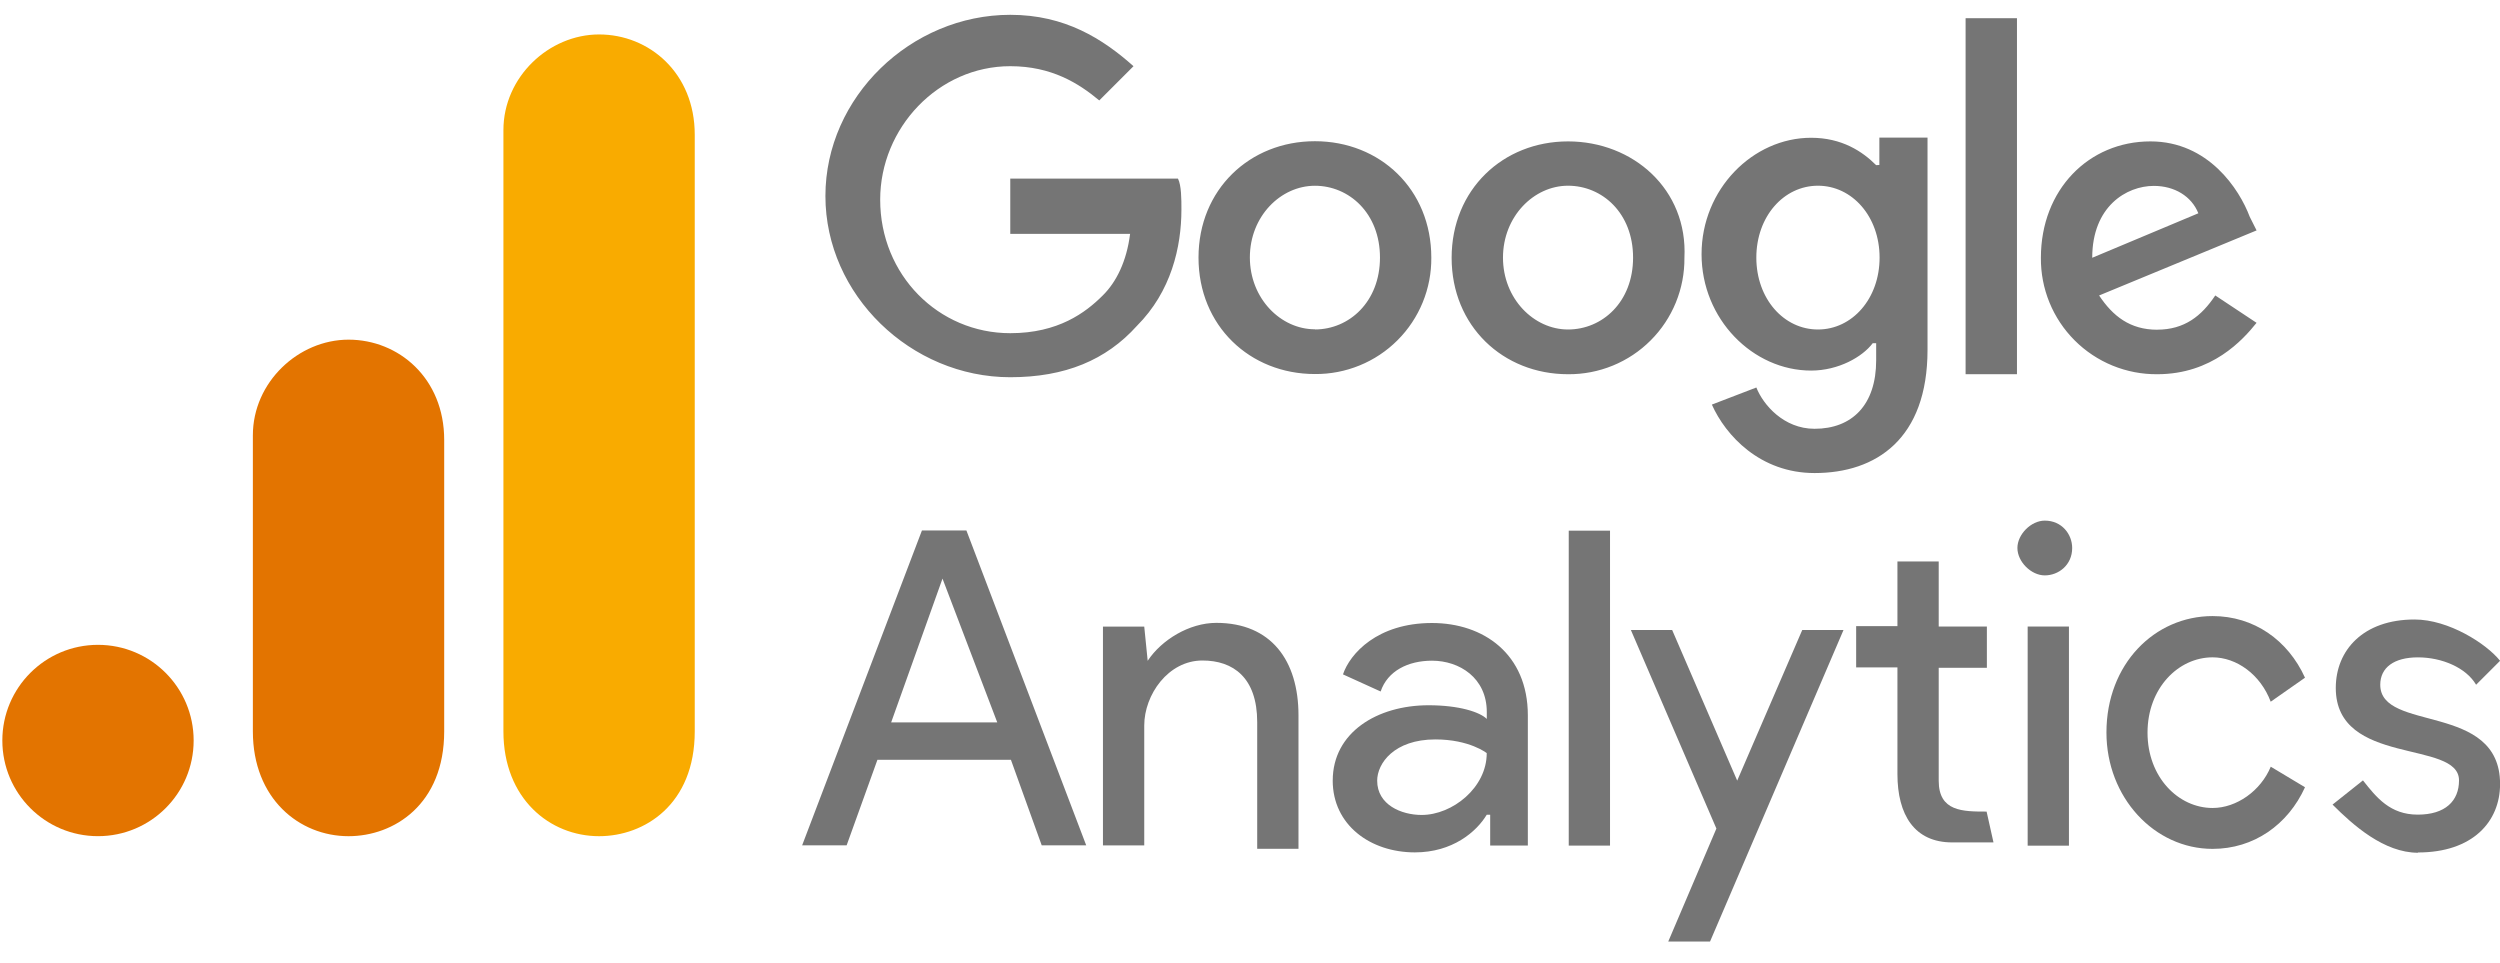
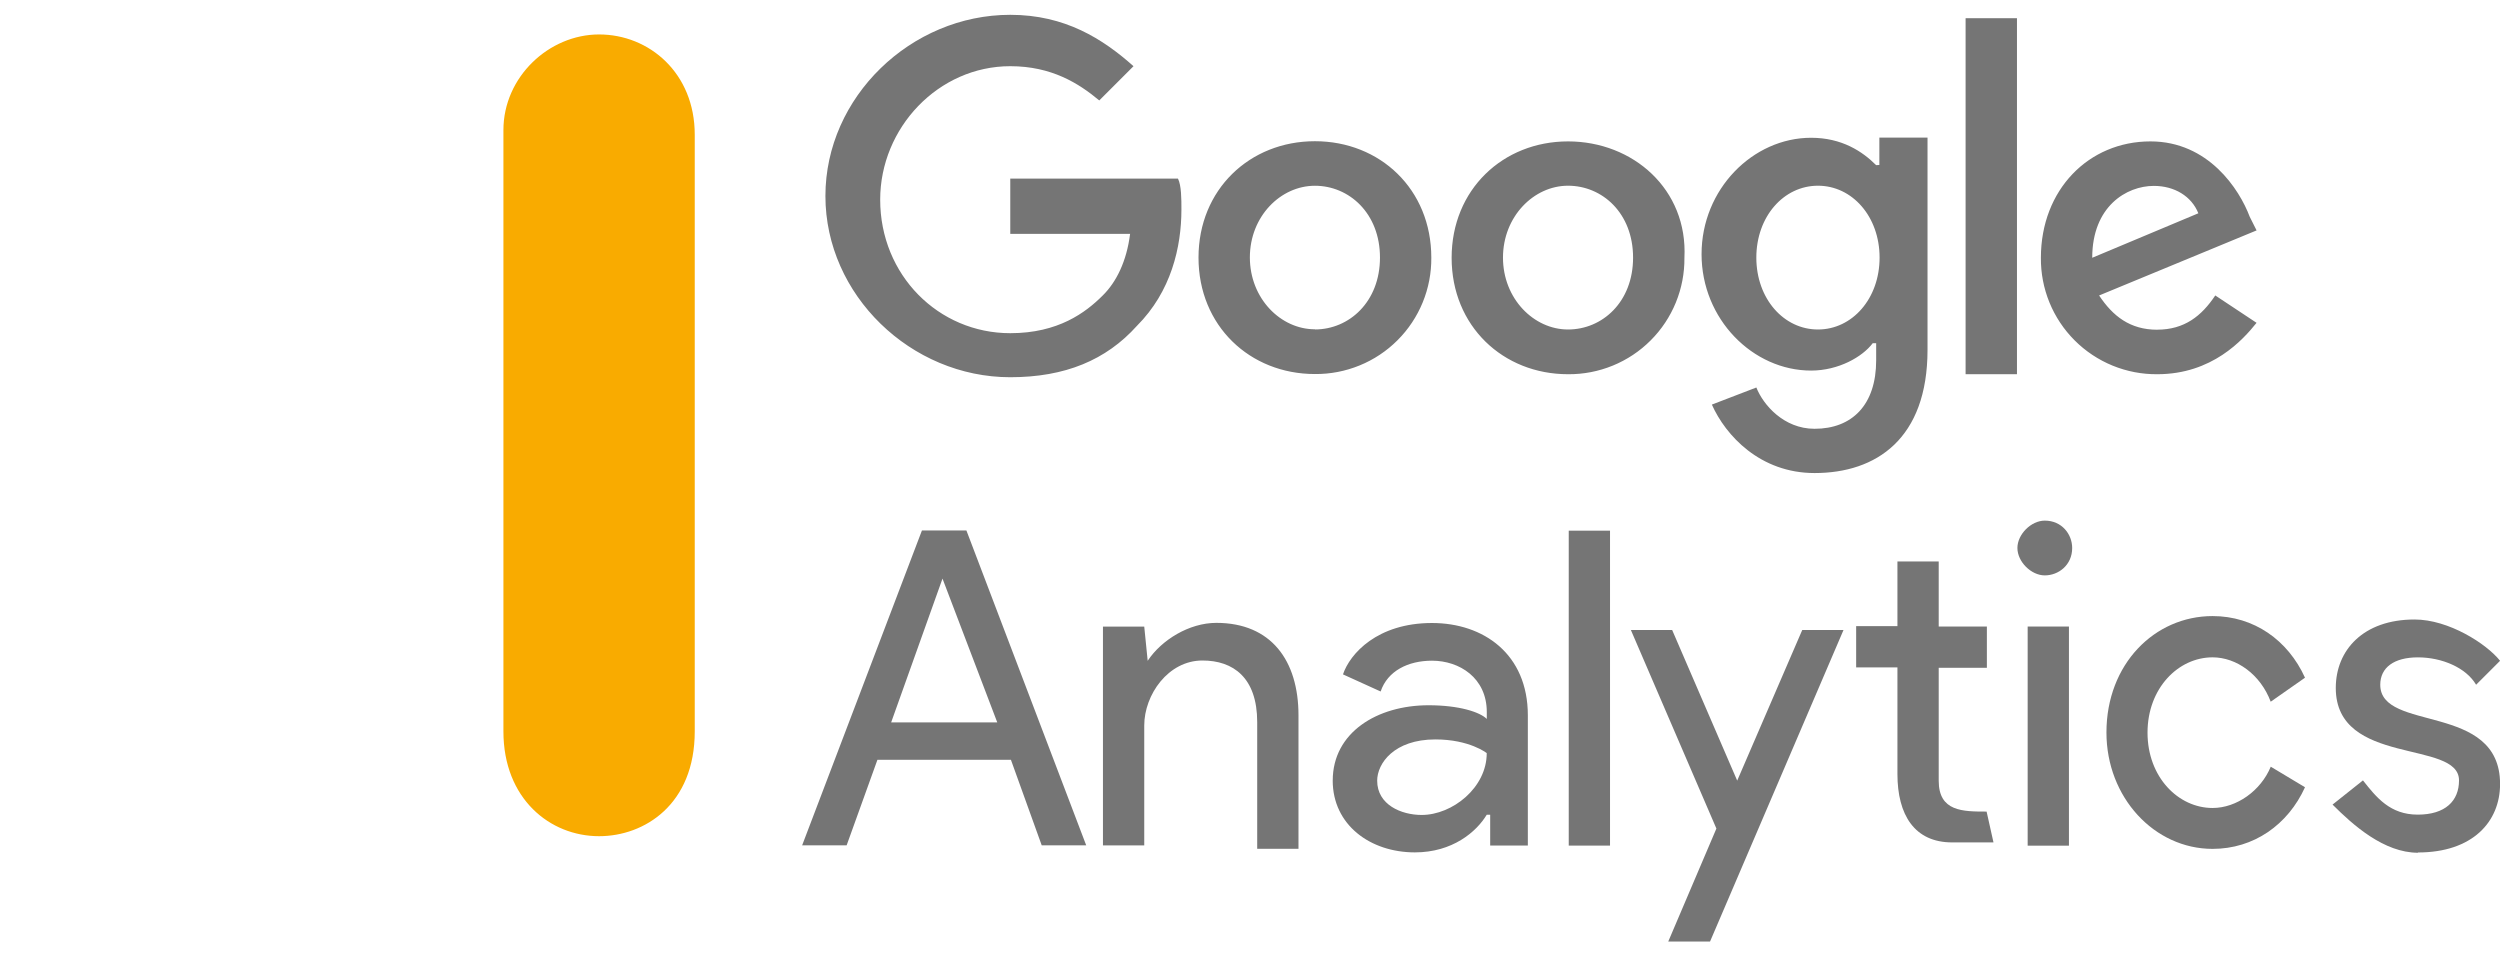
<svg xmlns="http://www.w3.org/2000/svg" width="109" height="42" viewBox="0 0 109 42" fill="none">
  <path d="M41.093 25.227L43.481 31.497H38.854L41.093 25.227ZM40.197 23.127L34.973 36.857H36.913L38.256 33.127H44.076L45.419 36.857H47.359L42.135 23.127H40.195H40.197ZM68.397 36.869H70.197V23.137H68.397V36.867V36.869ZM50.047 28.799C50.644 27.903 51.847 27.157 53.032 27.157C55.42 27.157 56.614 28.799 56.614 31.187V37.007H54.814V31.485C54.814 29.545 53.769 28.798 52.426 28.798C50.933 28.798 49.889 30.291 49.889 31.634V36.858H48.089V27.319H49.889L50.039 28.812L50.047 28.799ZM58.107 34.033C58.107 31.933 60.047 30.749 62.287 30.749C63.63 30.749 64.527 31.049 64.824 31.346V31.046C64.824 29.553 63.63 28.806 62.436 28.806C61.391 28.806 60.496 29.254 60.196 30.149L58.554 29.403C58.854 28.507 60.047 27.163 62.434 27.163C64.674 27.163 66.614 28.506 66.614 31.193V36.865H64.972V35.522H64.822C64.374 36.268 63.329 37.164 61.688 37.164C59.748 37.164 58.106 35.97 58.106 34.03M64.822 32.836C64.822 32.836 64.076 32.239 62.582 32.239C60.782 32.239 60.045 33.284 60.045 34.039C60.045 35.084 61.09 35.532 61.985 35.532C63.328 35.532 64.821 34.338 64.821 32.845" fill="#757575" />
  <path fill-rule="evenodd" clip-rule="evenodd" d="M72.736 41.05L74.835 36.125L71.106 27.468H72.906L75.742 34.035L78.578 27.468H80.377L74.558 41.05H72.757H72.736ZM99.005 30.6C98.558 29.406 97.513 28.66 96.469 28.66C94.975 28.66 93.632 30.003 93.632 31.944C93.632 33.885 94.975 35.228 96.469 35.228C97.513 35.228 98.569 34.482 99.005 33.428L100.498 34.324C99.752 35.966 98.258 37.011 96.469 37.011C93.931 37.011 91.841 34.771 91.841 31.936C91.841 28.951 93.942 26.861 96.469 26.861C98.269 26.861 99.752 27.906 100.498 29.548L99.005 30.593V30.6Z" fill="#757575" />
  <path d="M105.421 37.168C107.809 37.168 109.003 35.825 109.003 34.183C109.003 30.601 103.779 31.943 103.779 29.855C103.779 29.109 104.376 28.661 105.421 28.661C106.466 28.661 107.521 29.109 107.958 29.855L109.003 28.81C108.406 28.064 106.763 27.01 105.273 27.01C103.033 27.01 101.84 28.353 101.84 29.995C101.84 33.428 107.213 32.235 107.213 34.025C107.213 34.921 106.616 35.518 105.413 35.518C104.21 35.518 103.613 34.772 103.025 34.025L101.699 35.08C102.595 35.976 103.939 37.18 105.429 37.18L105.421 37.168ZM88.406 36.87H90.206V27.318H88.406V36.87Z" fill="#757575" />
  <path fill-rule="evenodd" clip-rule="evenodd" d="M89.153 22.699C89.899 22.699 90.347 23.296 90.347 23.893C90.347 24.639 89.75 25.087 89.153 25.087C88.556 25.087 87.959 24.49 87.959 23.893C87.959 23.296 88.556 22.699 89.153 22.699ZM86.616 35.386L86.916 36.729H85.116C83.474 36.729 82.728 35.535 82.728 33.744V29.099H80.928V27.299H82.728V24.481H84.528V27.317H86.628V29.117H84.528V34.042C84.528 35.385 85.573 35.385 86.628 35.385L86.616 35.386Z" fill="#757575" />
  <path d="M44.048 7.957V10.197H49.272C49.122 11.392 48.675 12.297 48.078 12.884C47.332 13.63 46.138 14.527 44.048 14.527C40.914 14.527 38.376 11.989 38.376 8.706C38.376 5.572 40.913 2.886 44.048 2.886C45.848 2.886 47.033 3.632 47.928 4.379L49.421 2.886C48.078 1.692 46.436 0.646 44.048 0.646C39.72 0.646 35.988 4.228 35.988 8.546C35.988 12.864 39.718 16.447 44.048 16.447C46.436 16.447 48.228 15.7 49.57 14.207C51.063 12.713 51.51 10.774 51.51 9.131C51.51 8.683 51.51 8.086 51.36 7.788H44.047L44.048 7.957ZM57.33 6.157C54.494 6.157 52.255 8.257 52.255 11.232C52.255 14.207 54.495 16.308 57.33 16.308C57.998 16.314 58.661 16.186 59.279 15.933C59.898 15.681 60.46 15.307 60.932 14.834C61.405 14.362 61.778 13.8 62.031 13.182C62.284 12.563 62.411 11.901 62.405 11.232C62.405 8.247 60.165 6.157 57.33 6.157ZM57.33 14.357C55.837 14.357 54.494 13.014 54.494 11.223C54.494 9.432 55.837 8.099 57.33 8.099C58.823 8.099 60.167 9.299 60.167 11.229C60.167 13.159 58.824 14.364 57.331 14.364L57.33 14.357ZM81.8 7.201C81.203 6.604 80.307 6.007 78.964 6.007C76.427 6.007 74.188 8.247 74.188 11.082C74.188 13.918 76.428 16.157 78.964 16.157C80.158 16.157 81.204 15.56 81.651 14.963H81.801V15.71C81.801 17.649 80.756 18.695 79.114 18.695C77.771 18.695 76.874 17.649 76.577 16.895L74.637 17.64C75.234 18.983 76.737 20.625 79.115 20.625C81.802 20.625 84.04 19.133 84.04 15.252V5.999H81.94V7.193L81.8 7.201ZM79.263 14.366C77.77 14.366 76.576 13.023 76.576 11.232C76.576 9.44 77.77 8.097 79.263 8.097C80.756 8.097 81.95 9.44 81.95 11.232C81.95 13.023 80.756 14.366 79.263 14.366ZM68.366 6.165C65.53 6.165 63.291 8.265 63.291 11.241C63.291 14.216 65.531 16.316 68.366 16.316C69.034 16.322 69.697 16.194 70.316 15.941C70.934 15.688 71.496 15.315 71.968 14.842C72.441 14.37 72.814 13.808 73.067 13.19C73.32 12.571 73.447 11.909 73.441 11.241C73.591 8.255 71.201 6.165 68.366 6.165ZM68.366 14.366C66.873 14.366 65.53 13.023 65.53 11.232C65.53 9.44 66.873 8.097 68.366 8.097C69.859 8.097 71.202 9.291 71.202 11.232C71.202 13.171 69.859 14.366 68.366 14.366ZM85.7 0.793H87.94V16.316H85.7V0.793ZM94.058 14.376C92.864 14.376 92.118 13.778 91.521 12.883L98.387 10.046L98.087 9.449C97.639 8.255 96.287 6.165 93.759 6.165C91.072 6.165 88.983 8.265 88.983 11.241C88.977 11.909 89.104 12.571 89.357 13.19C89.61 13.808 89.984 14.37 90.456 14.842C90.929 15.315 91.491 15.688 92.109 15.941C92.728 16.194 93.39 16.322 94.058 16.316C96.446 16.316 97.788 14.822 98.386 14.075L96.586 12.882C95.989 13.777 95.243 14.374 94.049 14.374L94.058 14.376ZM93.908 8.105C94.804 8.105 95.55 8.553 95.848 9.299L91.221 11.239C91.221 8.999 92.714 8.105 93.908 8.105Z" fill="#757575" />
  <path d="M21.949 5.673V31.89C21.949 34.824 23.975 36.458 26.12 36.458C28.106 36.458 30.291 35.068 30.291 31.89V5.872C30.291 3.182 28.305 1.502 26.12 1.502C23.935 1.502 21.949 3.355 21.949 5.673Z" fill="#F9AB00" />
-   <path d="M11.025 18.98V31.89C11.025 34.823 13.051 36.458 15.196 36.458C17.183 36.458 19.367 35.067 19.367 31.89V19.178C19.367 16.489 17.381 14.809 15.196 14.809C13.012 14.809 11.025 16.662 11.025 18.98Z" fill="#E37400" />
-   <path d="M4.273 36.457C6.576 36.457 8.443 34.59 8.443 32.286C8.443 29.983 6.576 28.115 4.273 28.115C1.969 28.115 0.102 29.983 0.102 32.286C0.102 34.59 1.969 36.457 4.273 36.457Z" fill="#E37400" />
</svg>